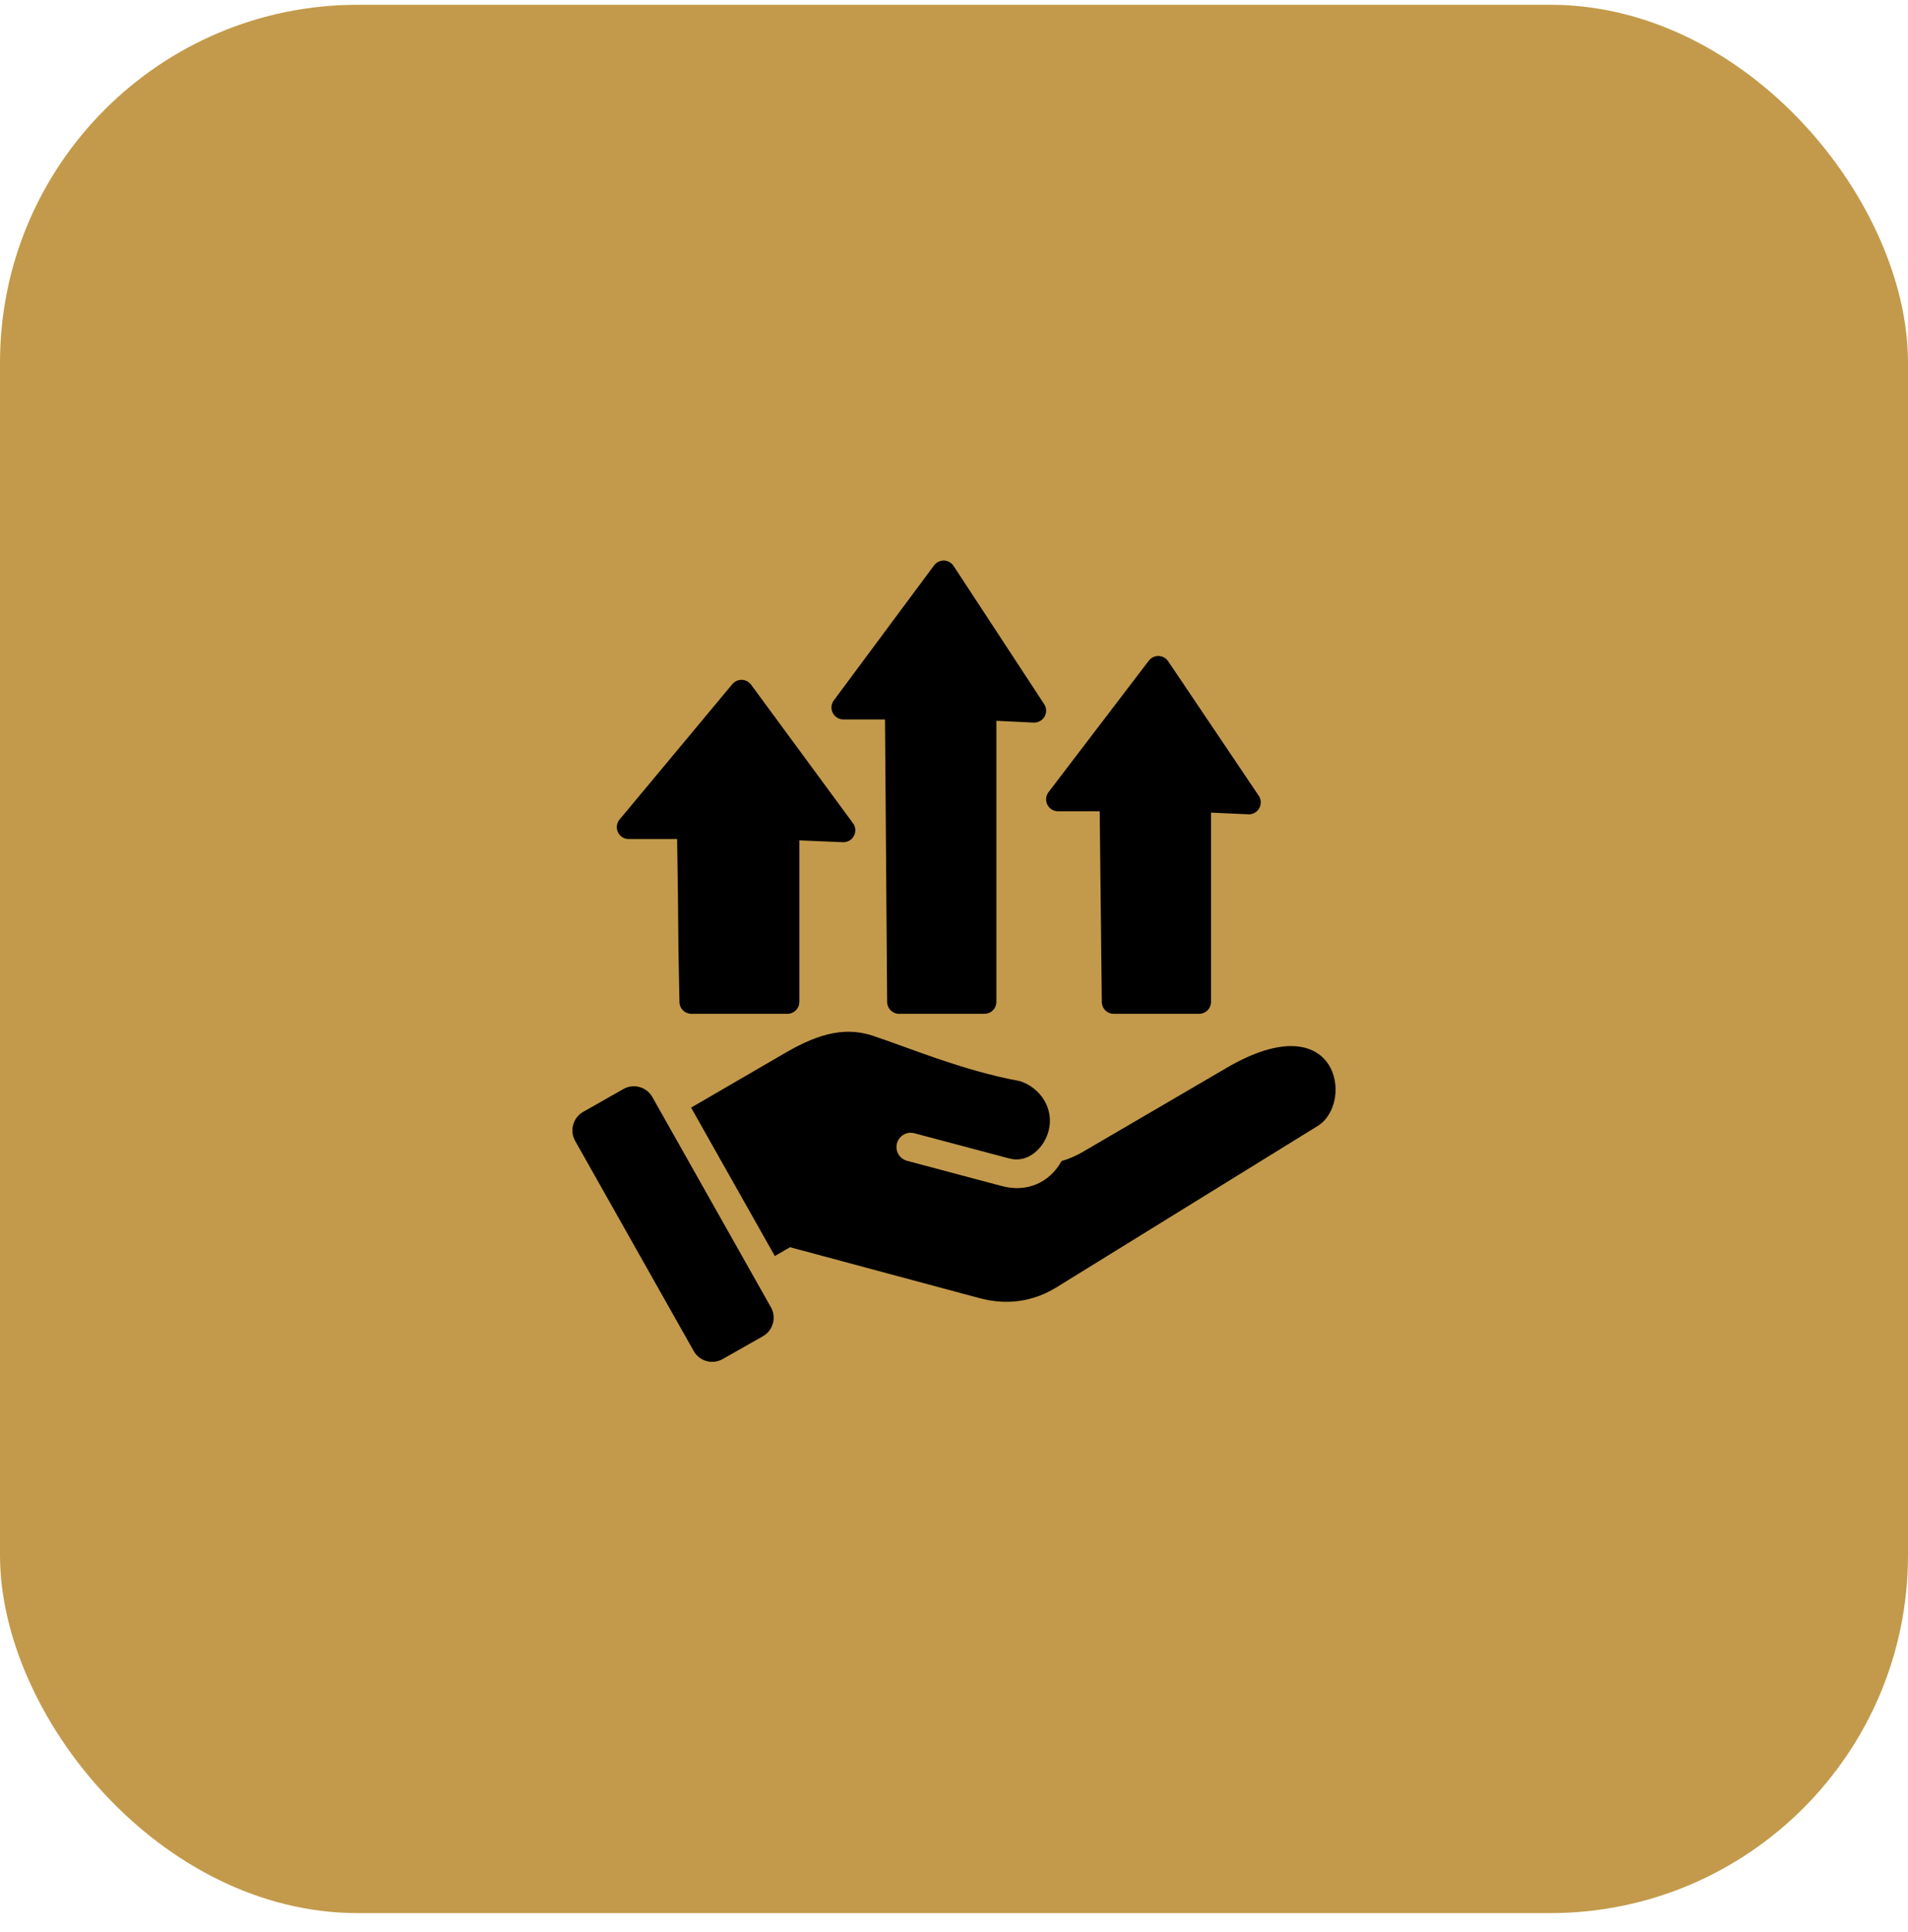
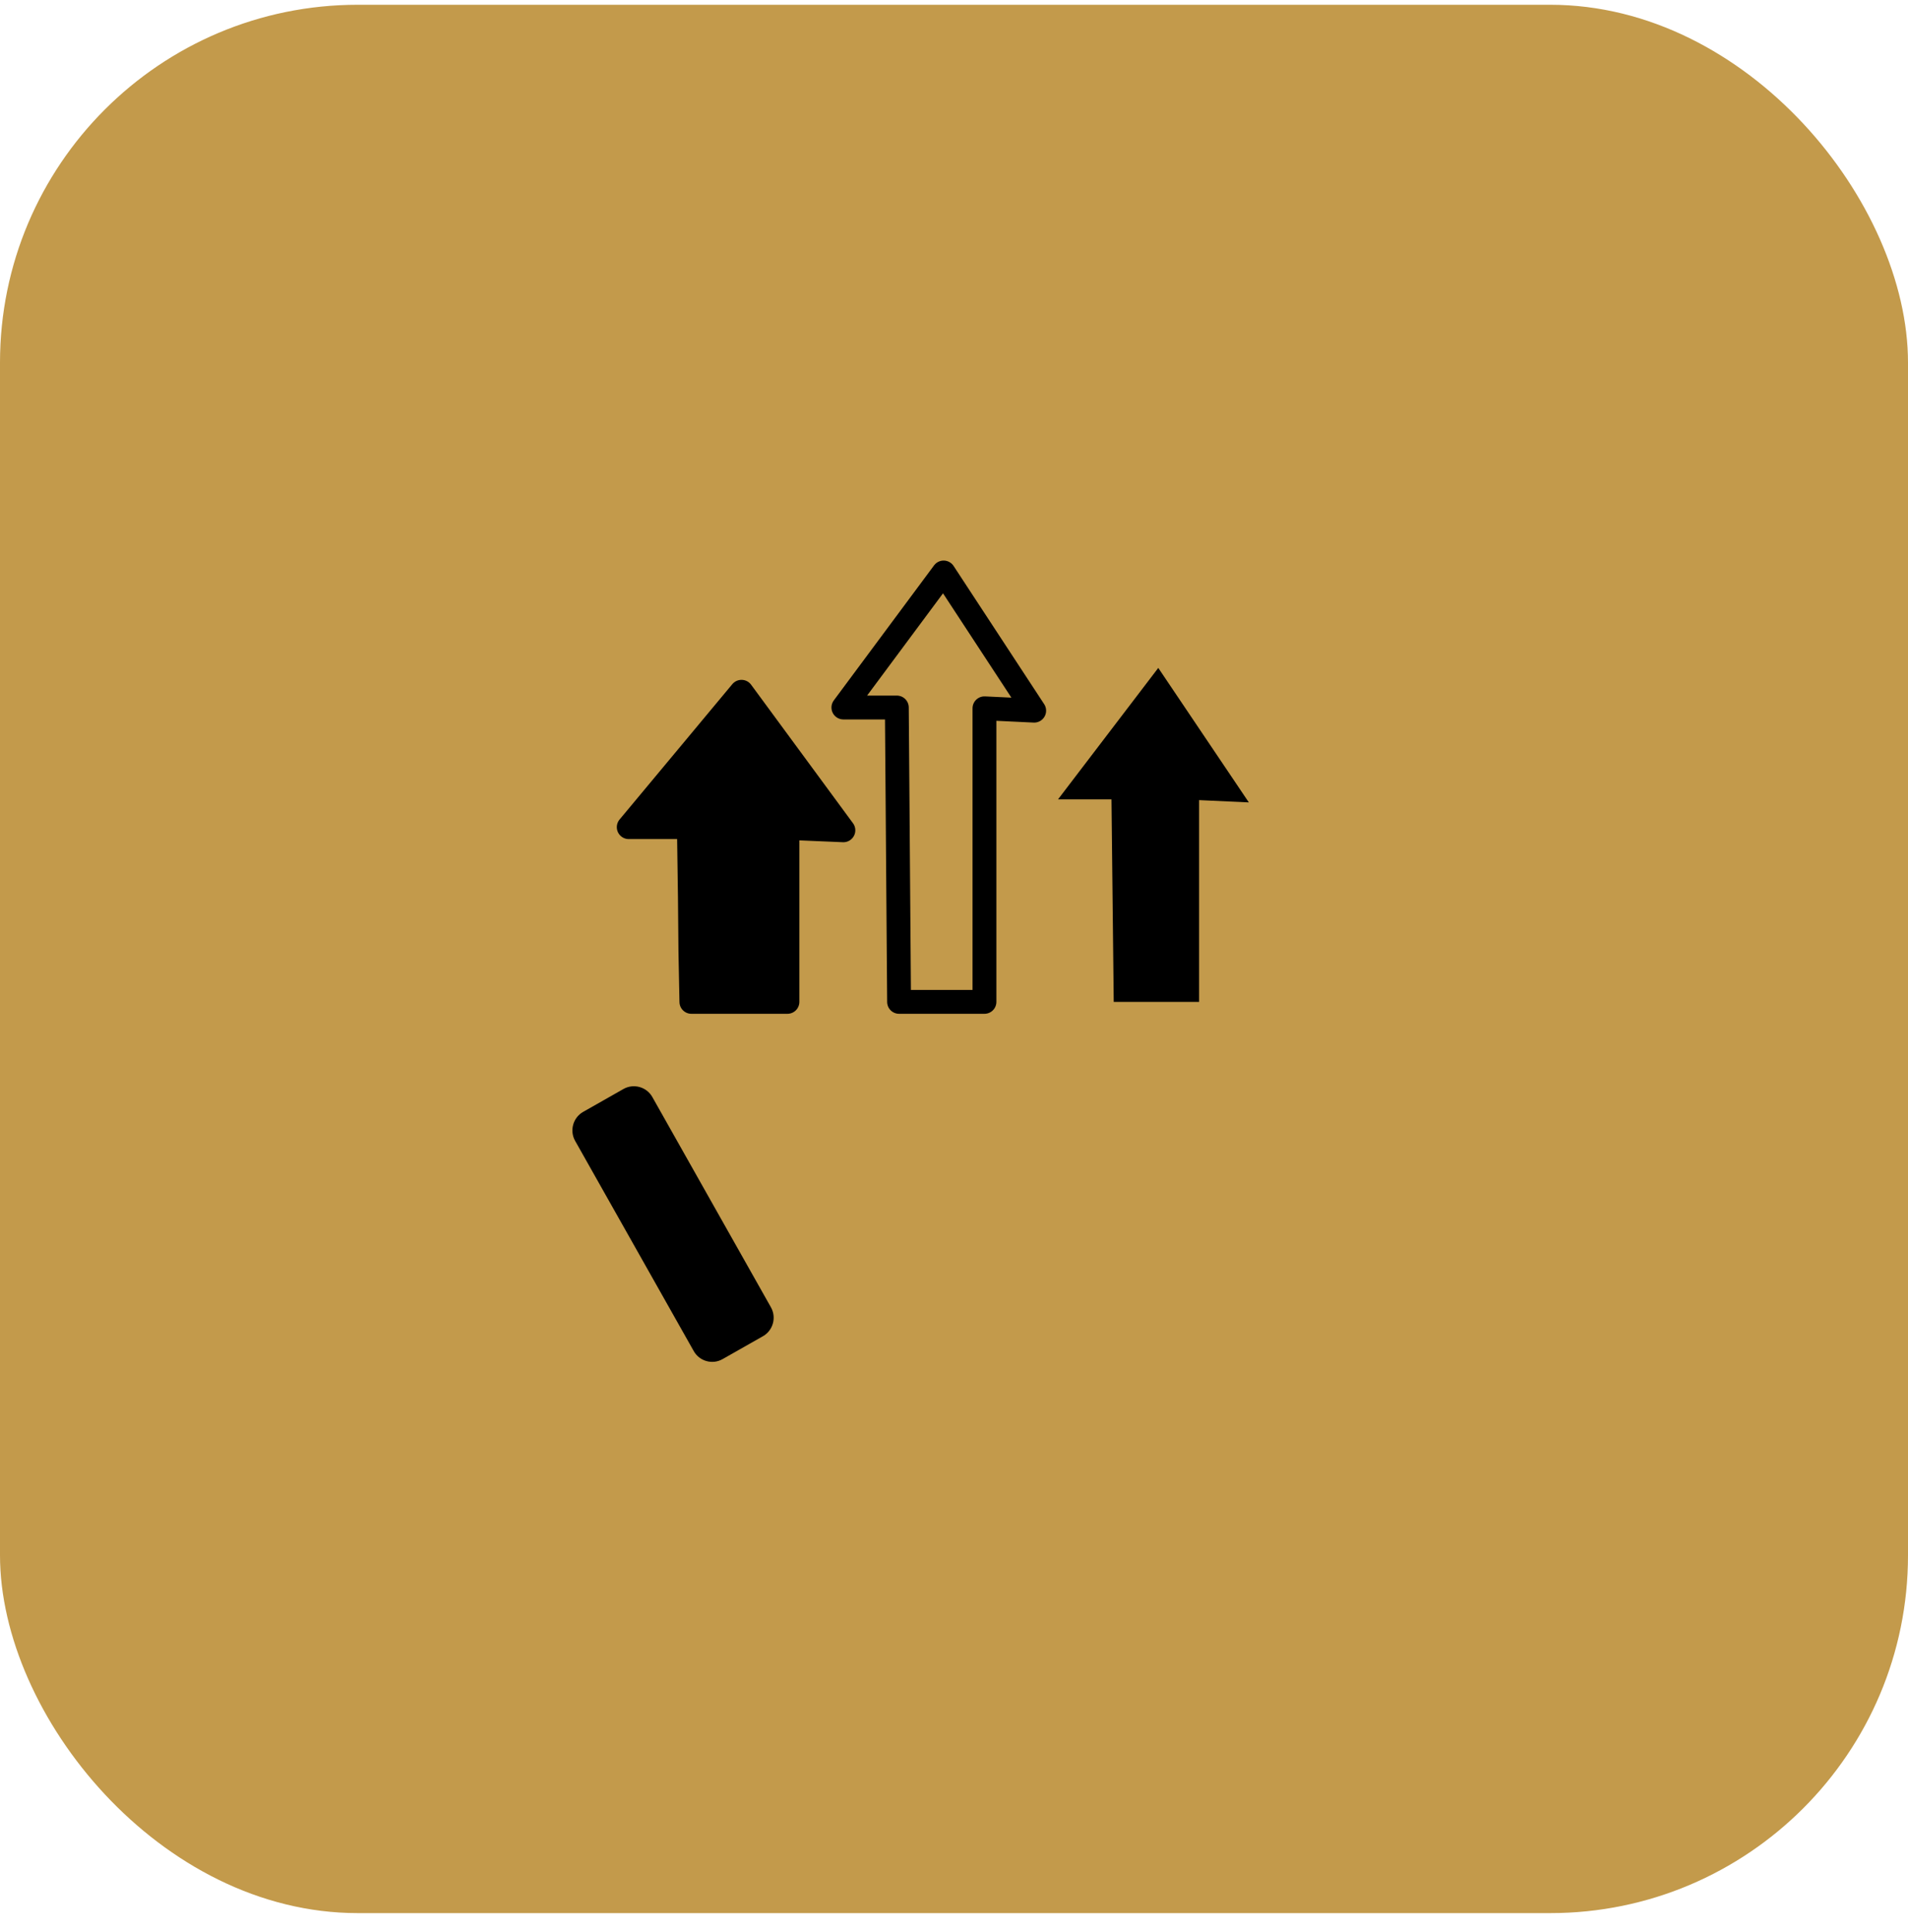
<svg xmlns="http://www.w3.org/2000/svg" width="80" height="81" viewBox="0 0 80 81" fill="none">
  <rect y="0.2" width="80" height="80" rx="15" fill="#C39A4B" />
  <path d="M28.947 39.889L28.989 42H33.016V34.708L35.362 34.807L31.09 29L26.362 34.675H28.884L28.926 37.628" fill="black" />
  <path d="M28.947 39.889L28.989 42H33.016V34.708L35.362 34.807L31.09 29L26.362 34.675H28.884L28.926 37.628L28.947 39.889Z" stroke="black" stroke-miterlimit="10" stroke-linecap="round" stroke-linejoin="round" />
  <path d="M50.277 36.987V33.542L52.362 33.638L48.565 28L44.362 33.51H46.603L46.697 42H50.277V39.262" fill="black" />
-   <path d="M50.277 36.987V33.542L52.362 33.638L48.565 28L44.362 33.51H46.603L46.697 42H50.277V39.262V36.987Z" stroke="black" stroke-miterlimit="10" stroke-linecap="round" stroke-linejoin="round" />
-   <path d="M37.65 35.839L37.697 42H41.277V29.693L43.362 29.792L39.565 24L35.362 29.66H37.603L37.636 33.914" fill="black" />
  <path d="M37.65 35.839L37.697 42H41.277V29.693L43.362 29.792L39.565 24L35.362 29.66H37.603L37.636 33.914L37.65 35.839Z" stroke="black" stroke-miterlimit="10" stroke-linecap="round" stroke-linejoin="round" />
-   <path d="M36.561 43.409C35.267 42.988 34.071 43.473 32.894 44.157L28.977 46.433L32.487 52.654L33.125 52.285L41.061 54.418C42.202 54.725 43.303 54.58 44.31 53.959L55.251 47.201C56.809 46.239 56.121 42.027 51.434 44.764L45.405 48.287C45.112 48.458 44.814 48.586 44.509 48.673C44.001 49.592 43.04 49.995 42.022 49.725L38.034 48.664C37.715 48.58 37.524 48.253 37.608 47.933C37.692 47.614 38.019 47.422 38.337 47.507L42.326 48.567C43.102 48.773 43.773 48.131 43.965 47.413C44.207 46.505 43.651 45.61 42.76 45.32C40.358 44.885 38.003 43.878 36.561 43.409Z" fill="black" />
  <path d="M26.141 45.652C26.566 45.411 27.111 45.562 27.351 45.988L32.324 54.803C32.565 55.229 32.414 55.775 31.989 56.016L30.297 56.976C29.872 57.218 29.328 57.066 29.088 56.64L24.114 47.826C23.874 47.4 24.025 46.853 24.45 46.612L26.141 45.652Z" fill="black" />
</svg>